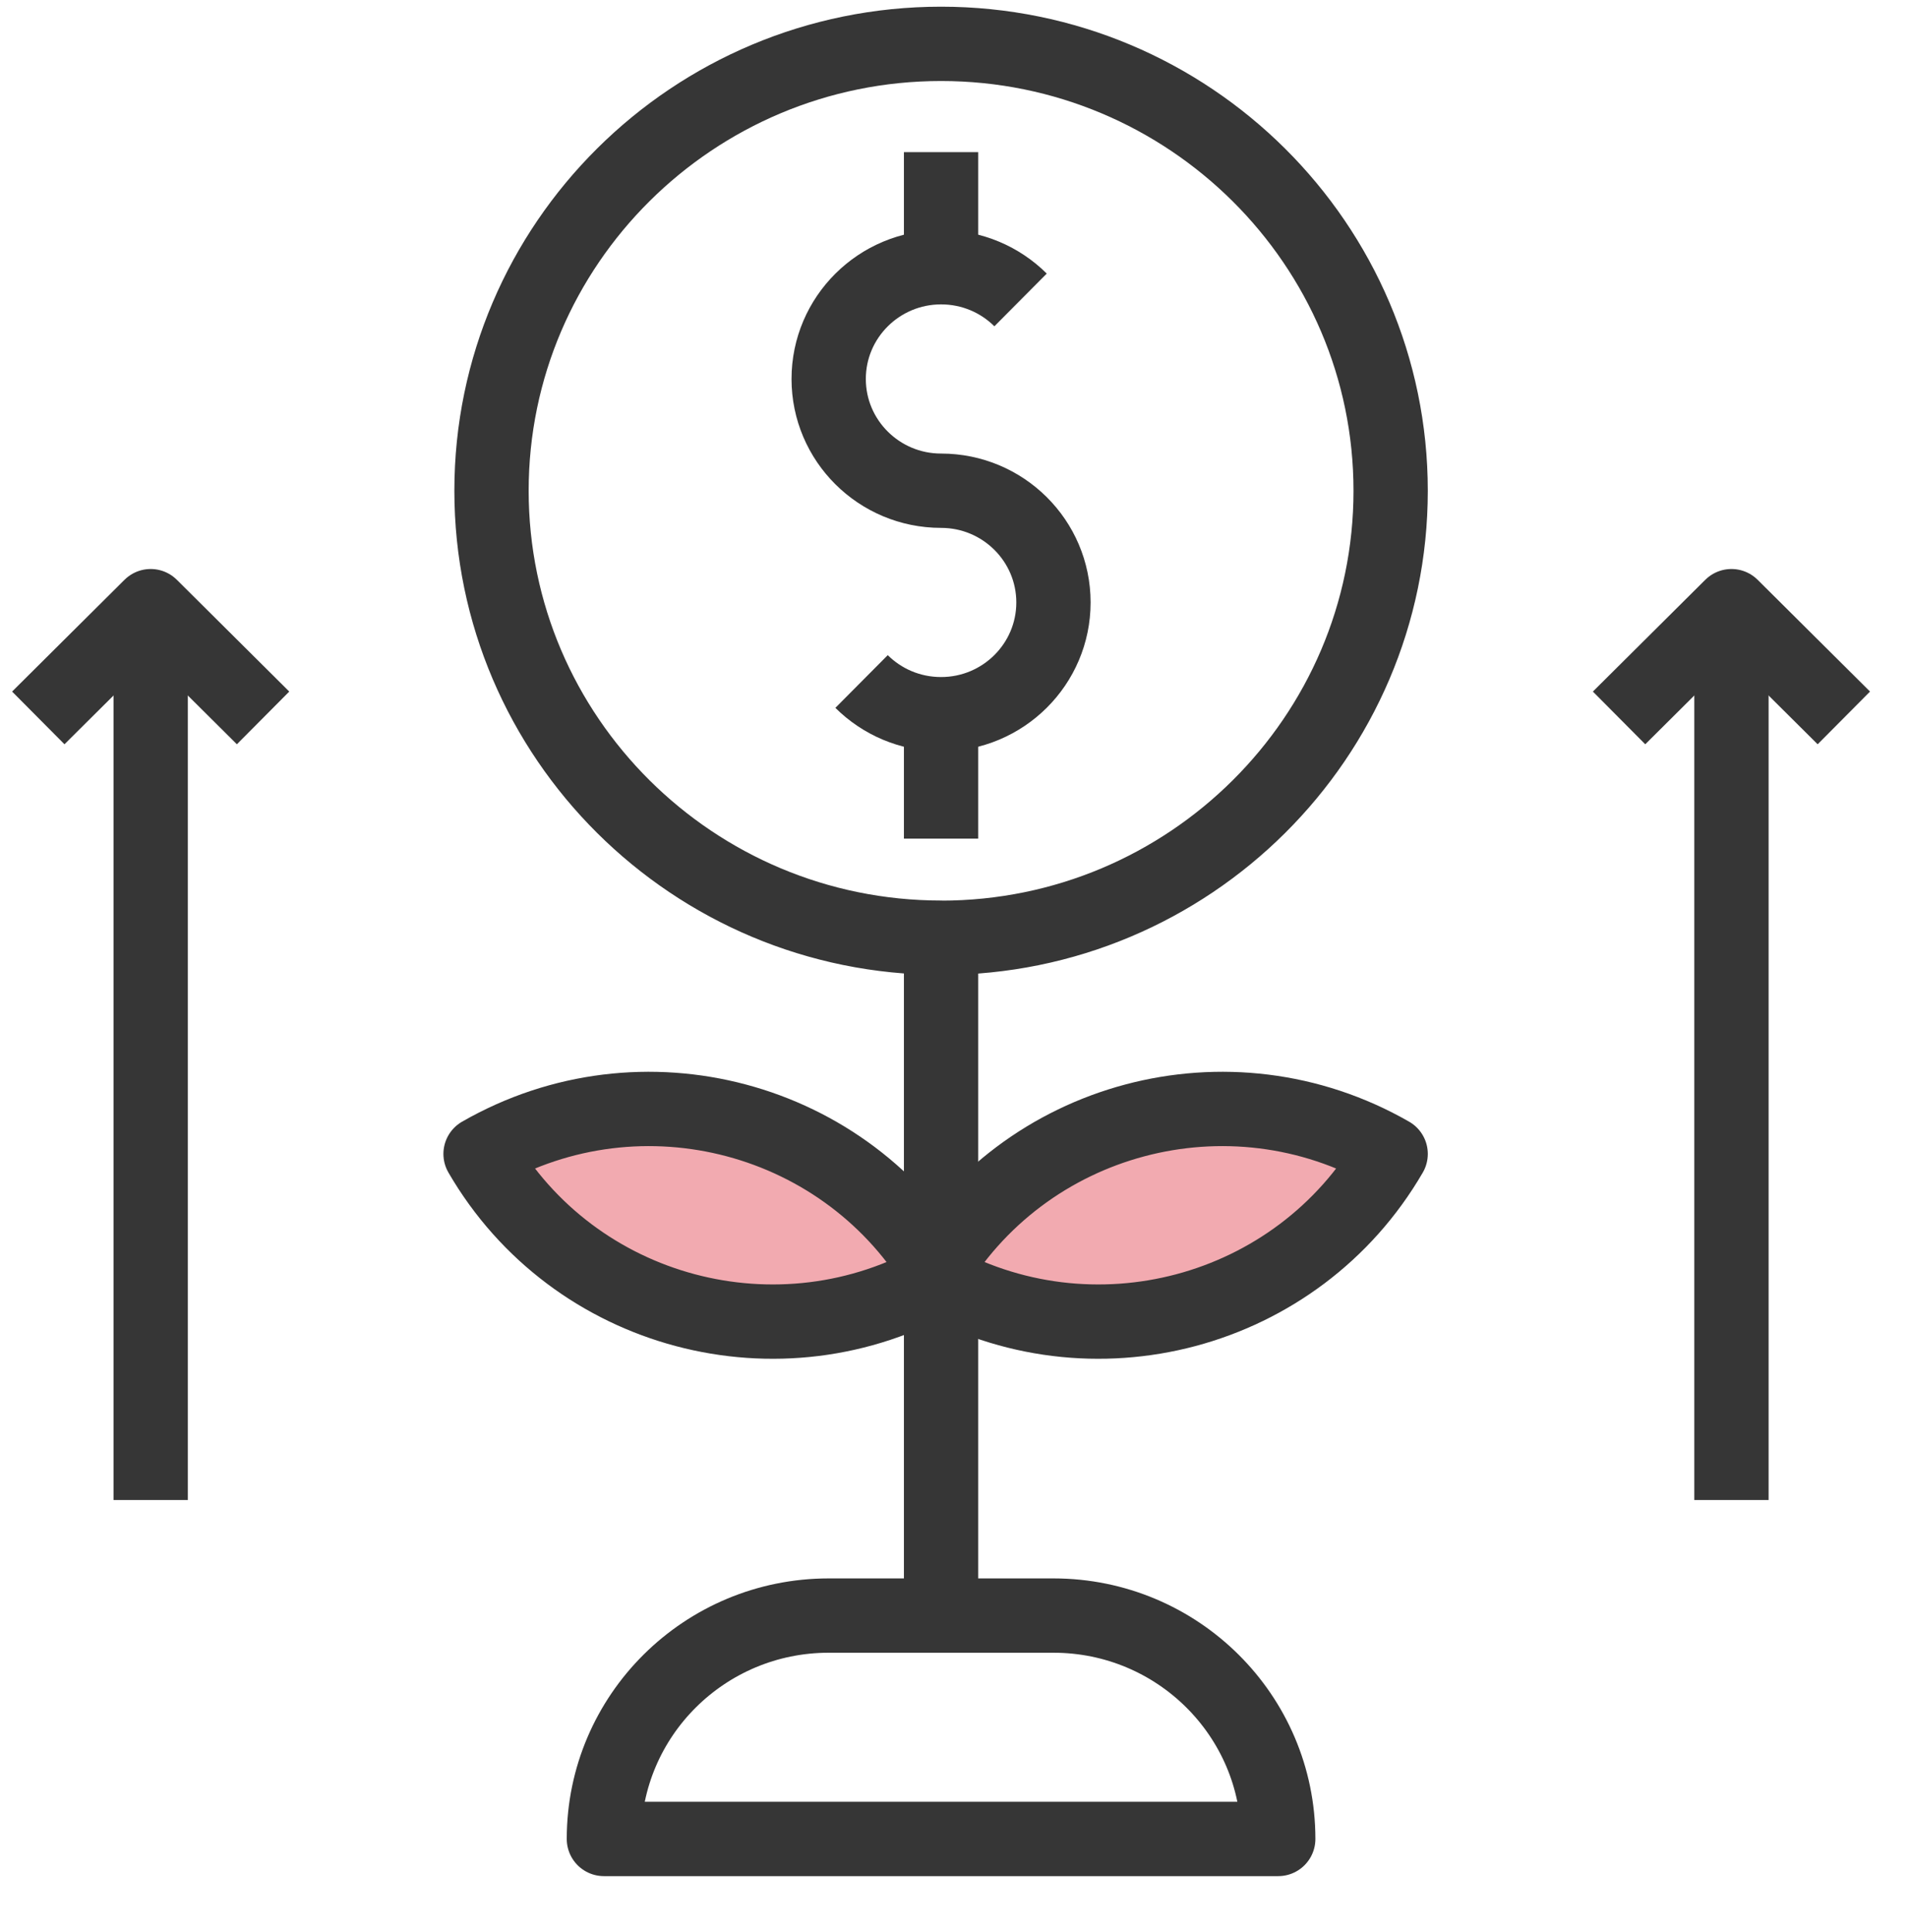
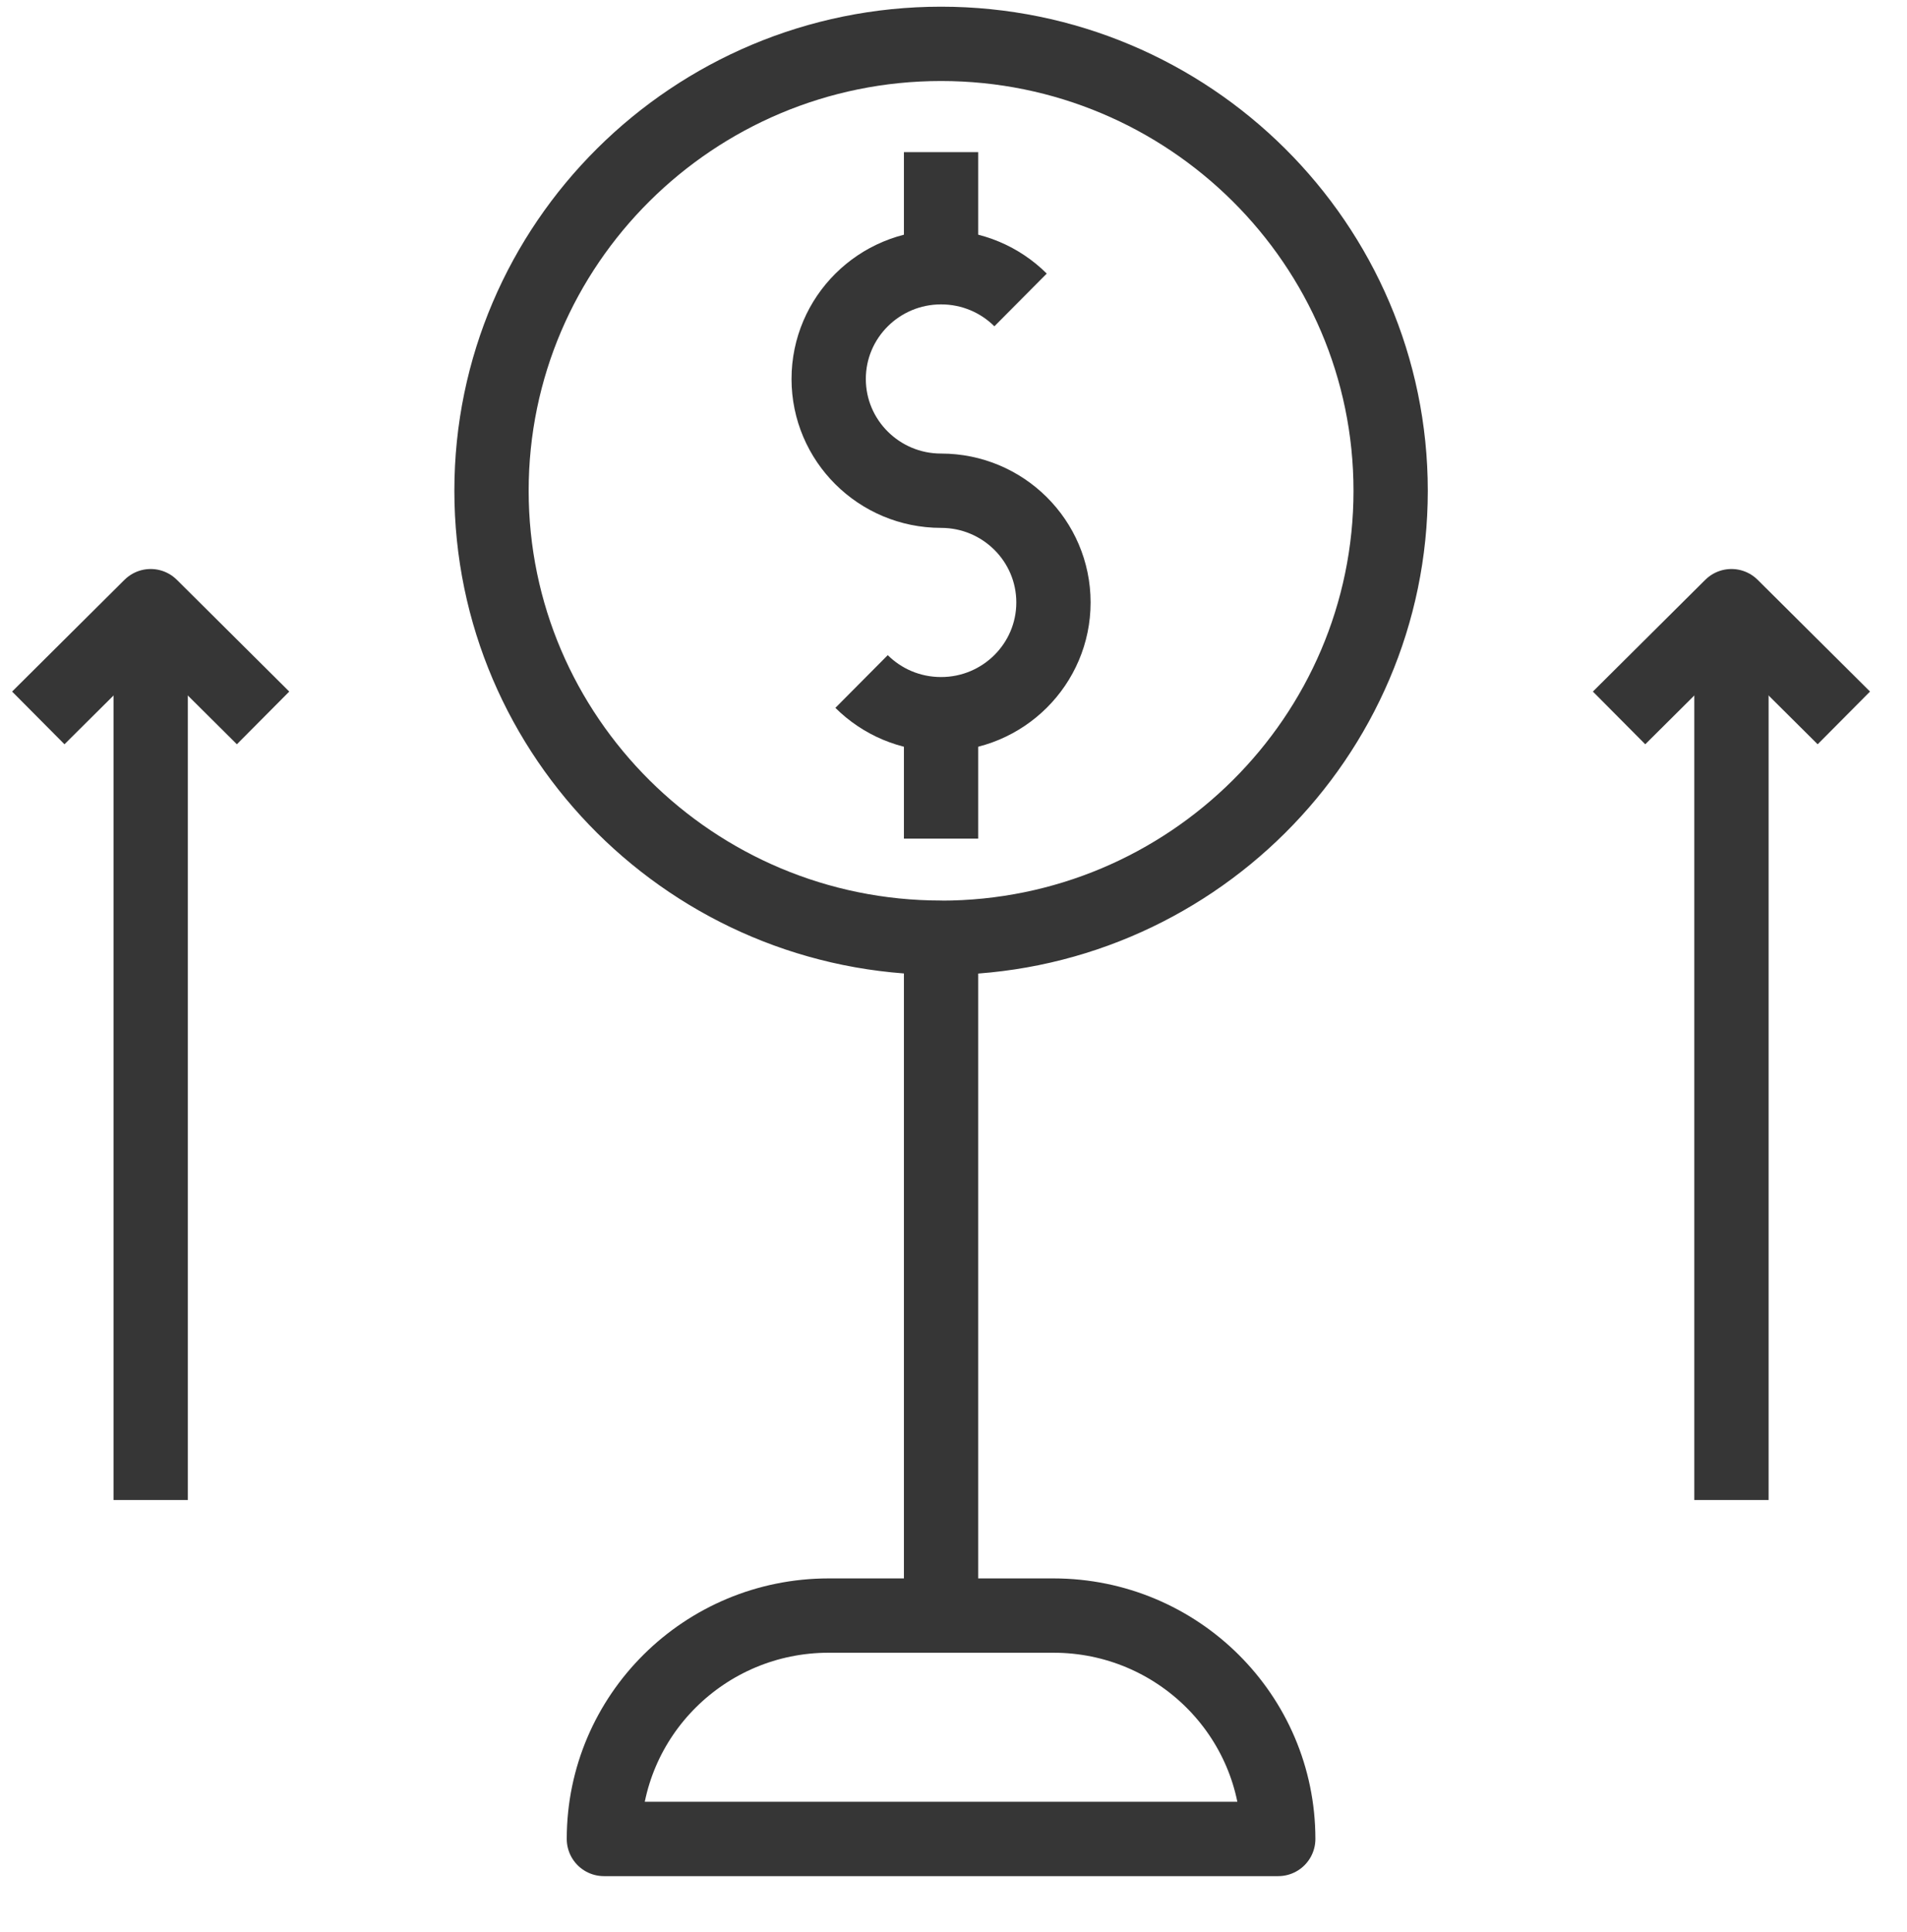
<svg xmlns="http://www.w3.org/2000/svg" width="77" height="78" viewBox="0 0 77 78" fill="none">
  <path d="M34.788 27.509C35.609 28.325 36.743 28.829 37.998 28.829C40.503 28.829 42.536 26.808 42.536 24.318C42.536 21.828 40.503 19.808 37.998 19.808C35.493 19.808 33.46 17.787 33.46 15.297C33.46 12.807 35.493 10.787 37.998 10.787C39.253 10.787 40.387 11.291 41.208 12.107" stroke="#363636" stroke-width="3" stroke-linejoin="round" />
  <path d="M37.998 6.142V10.76" stroke="#363636" stroke-width="3" stroke-linejoin="round" />
  <path d="M37.998 33.851V29.387" stroke="#363636" stroke-width="3" stroke-linejoin="round" />
  <path d="M37.998 37.85C27.989 37.85 19.846 29.756 19.846 19.808C19.846 9.859 27.989 1.77 37.998 1.77C48.008 1.77 56.151 9.863 56.151 19.812C56.151 29.76 48.008 37.854 37.998 37.854V37.85Z" stroke="#363636" stroke-width="3" stroke-linejoin="round" />
  <path d="M37.998 37.85V65.209" stroke="#363636" stroke-width="3" stroke-linejoin="round" />
-   <path d="M37.998 51.532C31.489 55.269 23.16 53.052 19.404 46.578C25.913 42.842 34.238 45.058 37.998 51.532Z" fill="#DE2B3A" fill-opacity="0.4" stroke="#363636" stroke-width="3" stroke-linejoin="round" />
-   <path d="M37.553 51.532C44.066 55.269 52.391 53.052 56.151 46.578C49.638 42.842 41.313 45.058 37.553 51.532Z" fill="#DE2B3A" fill-opacity="0.4" stroke="#363636" stroke-width="3" stroke-linejoin="round" />
  <path d="M69.912 24.468V60.549" stroke="#363636" stroke-width="3" stroke-linejoin="round" />
  <path d="M65.374 28.979L69.912 24.468L74.45 28.979" stroke="#363636" stroke-width="3" stroke-linejoin="round" />
  <path d="M6.084 24.468V60.549" stroke="#363636" stroke-width="3" stroke-linejoin="round" />
  <path d="M1.546 28.979L6.084 24.468L10.622 28.979" stroke="#363636" stroke-width="3" stroke-linejoin="round" />
  <path d="M51.612 74.23H24.384C24.384 69.25 28.45 65.213 33.46 65.213H42.536C47.547 65.213 51.612 69.25 51.612 74.23Z" stroke="#363636" stroke-width="3" stroke-linejoin="round" />
</svg>